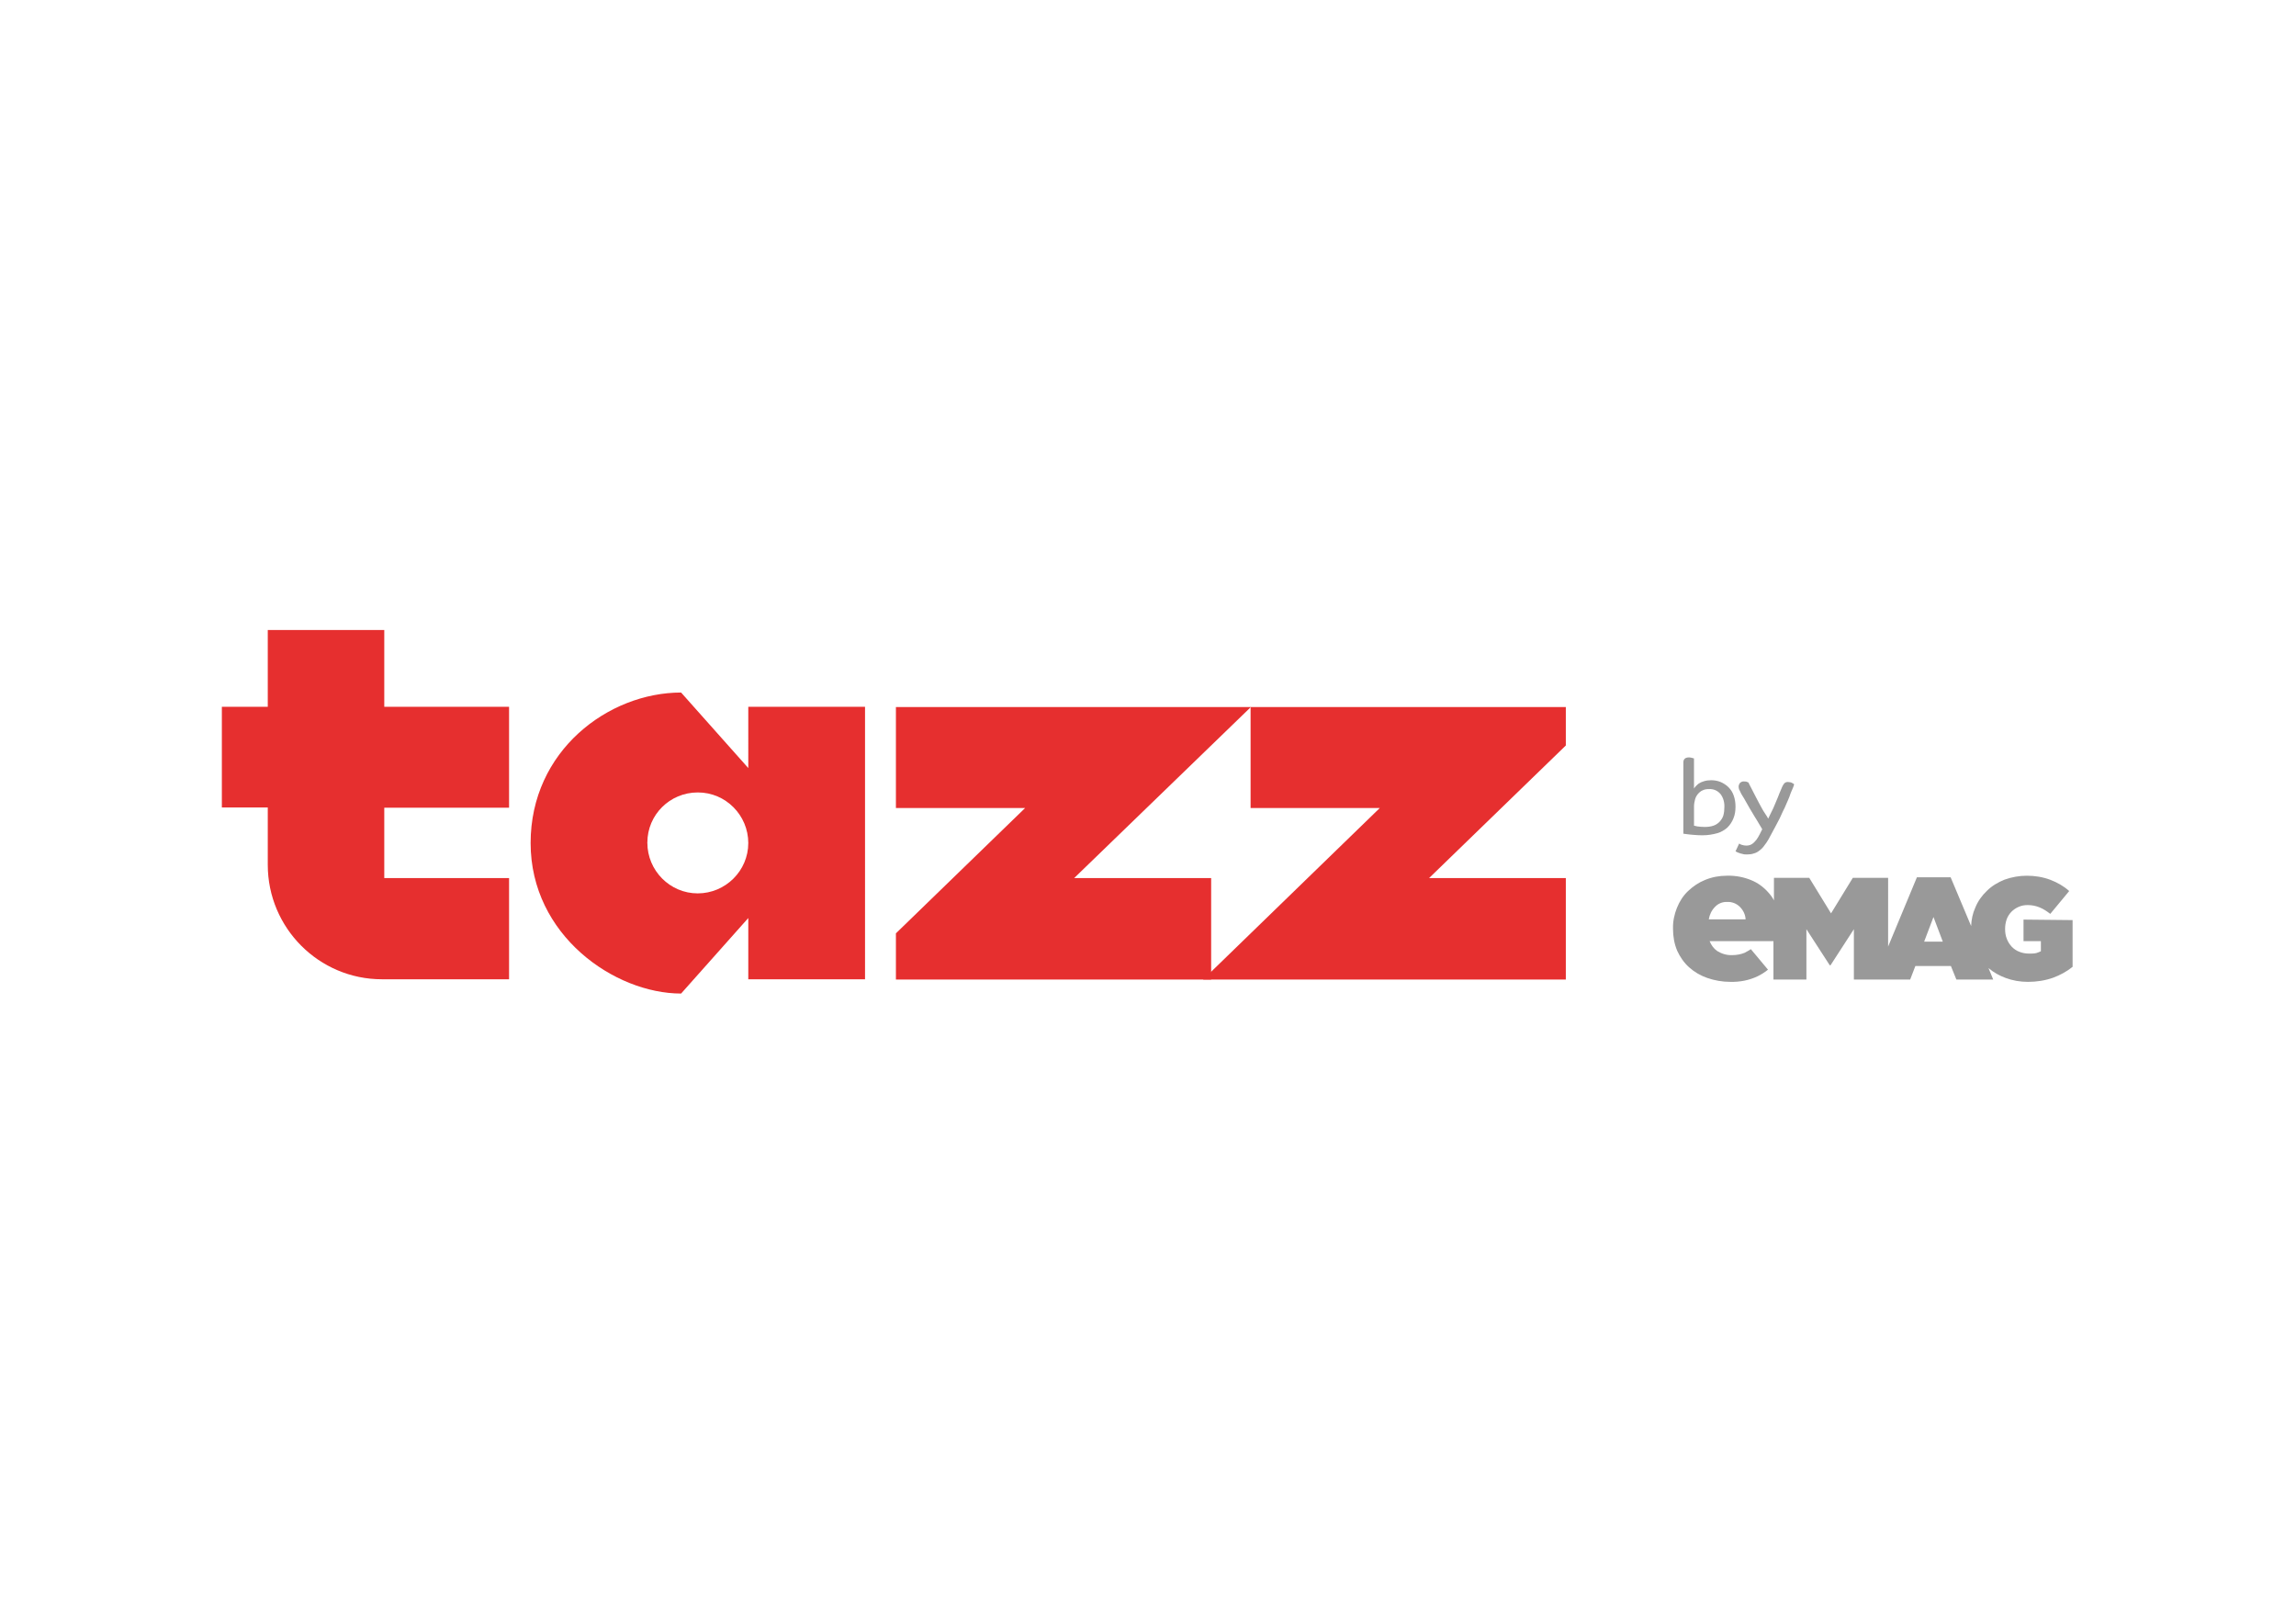
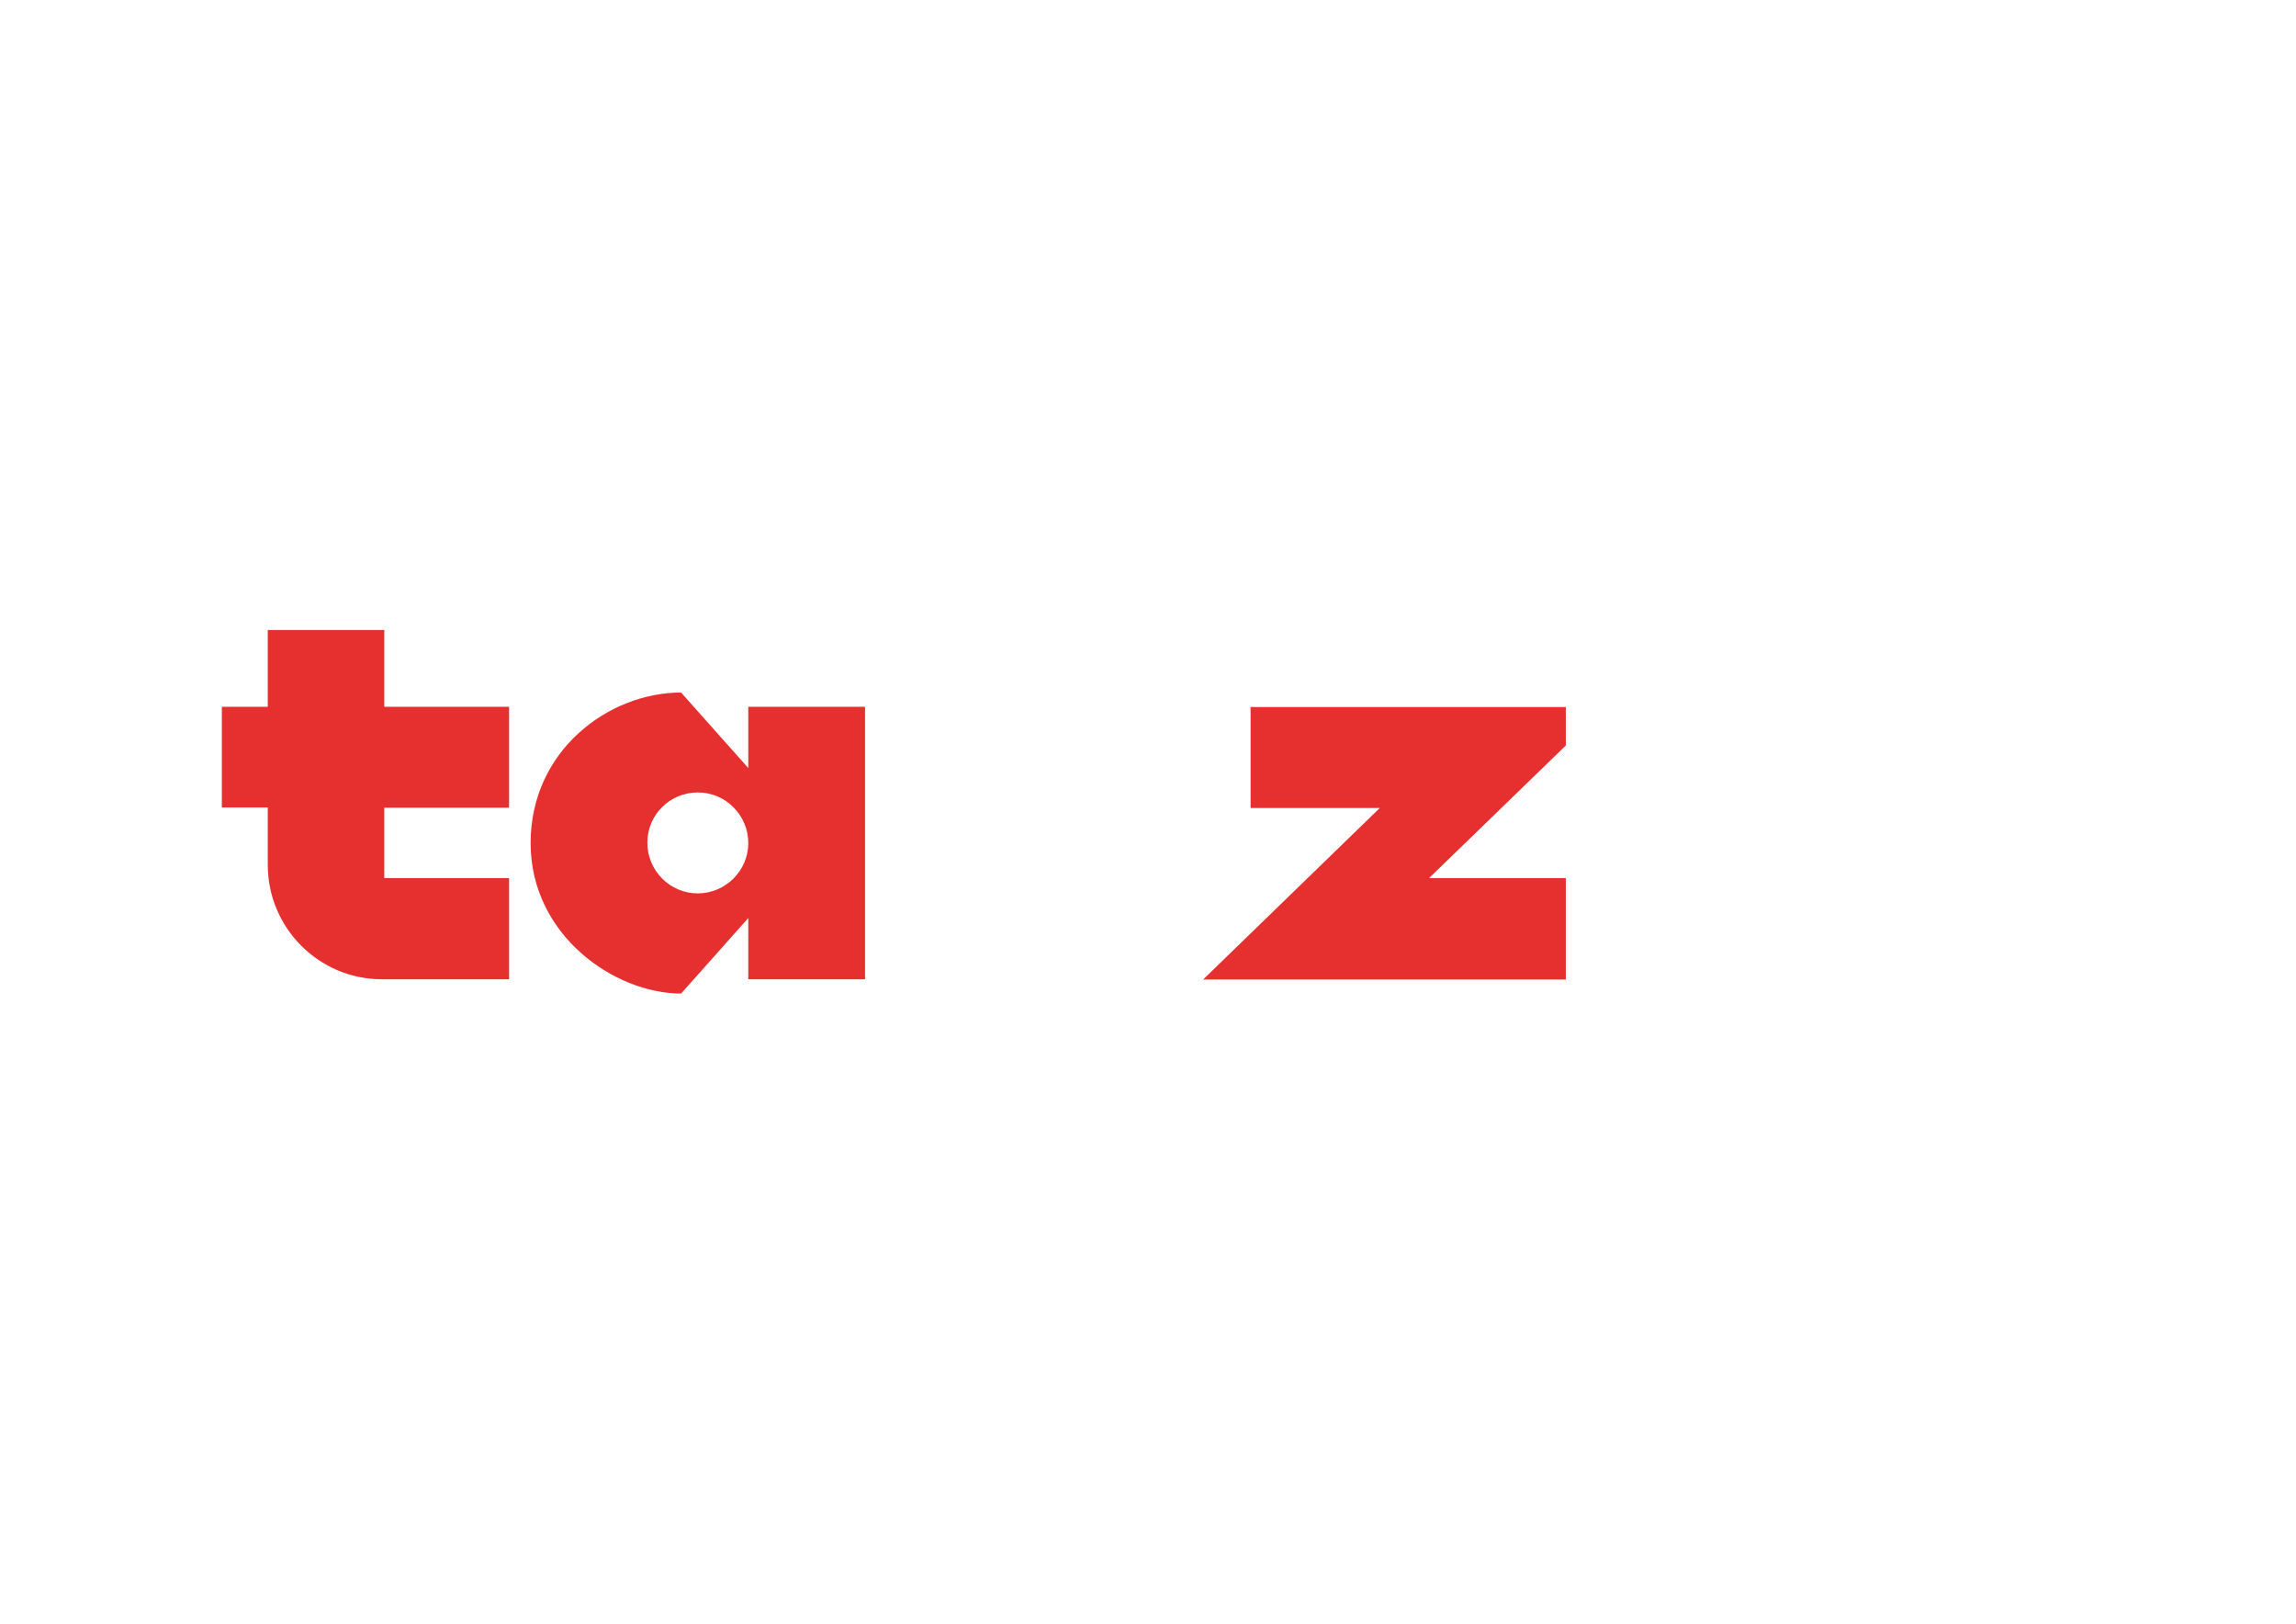
<svg xmlns="http://www.w3.org/2000/svg" version="1.0" id="katman_1" x="0px" y="0px" viewBox="0 0 1190.55 841.89" style="enable-background:new 0 0 1190.55 841.89;" xml:space="preserve">
  <style type="text/css">
	.st0{fill:#E62F2F;}
	.st1{fill:#999999;}
</style>
  <g>
    <g>
      <path class="st0" d="M388.01,366.44h60.54V507.7h-60.54v-31.75l-34.84,39.15c-34.44,0-78.03-30.14-78.03-78.03    s40.36-78.03,78.03-78.03l34.84,39.15V366.44z M335.68,436.94c0,14.4,11.7,26.23,26.1,26.23s26.23-11.7,26.23-26.1    c0-14.4-11.7-26.23-26.1-26.23h-0.13c-14.4,0-26.1,11.57-26.1,25.97C335.54,436.94,335.54,436.94,335.68,436.94L335.68,436.94z" />
-       <polygon class="st0" points="648.61,366.57 464.56,366.57 464.56,418.91 531.56,418.91 464.56,483.89 464.56,507.84     628.02,507.84 628.02,455.23 556.99,455.23   " />
      <polygon class="st0" points="811.93,386.49 811.93,366.57 648.47,366.57 648.47,418.91 715.47,418.91 623.85,507.84     811.93,507.84 811.93,455.23 741.03,455.23   " />
      <path class="st0" d="M263.97,418.77v-52.33h-64.71v-39.82h-60.41v39.82h-23.81v52.2h23.81v29.73c0,32.69,26.5,59.33,59.2,59.33    l0,0h65.92v-52.47h-64.71v-36.46H263.97z" />
    </g>
    <g>
-       <path class="st1" d="M872.88,395.23c0-1.61,0.94-2.56,2.96-2.56c0.54,0,1.08,0.13,1.61,0.27l0.94,0.27v15.61    c0.13-0.27,0.4-0.54,0.81-1.08c0.54-0.54,1.08-1.08,1.61-1.48c0.81-0.54,1.75-0.94,2.69-1.21c1.21-0.4,2.56-0.54,3.77-0.54    c1.75,0,3.36,0.27,4.98,0.94c1.48,0.67,2.83,1.48,4.04,2.69c1.21,1.21,2.15,2.69,2.69,4.31c0.67,1.88,0.94,3.77,0.94,5.79    c0,2.02-0.27,4.17-1.08,6.05c-0.67,1.75-1.75,3.36-3.09,4.71c-1.48,1.35-3.36,2.42-5.25,2.96c-2.42,0.67-4.84,1.08-7.4,1.08    c-1.35,0-2.69,0-3.9-0.13s-2.29-0.13-3.09-0.27c-0.81-0.13-1.61-0.13-2.15-0.27c-0.4,0-0.67-0.13-1.08-0.13L872.88,395.23z     M894.14,418.51c0.13-2.42-0.54-4.98-2.02-6.86c-1.48-1.75-3.63-2.69-5.92-2.56c-1.21,0-2.29,0.13-3.36,0.67    c-0.94,0.4-1.75,1.08-2.42,1.88c-0.67,0.81-1.21,1.75-1.48,2.83s-0.54,2.29-0.54,3.5v10.09c0.54,0.13,1.08,0.27,1.75,0.4    c1.21,0.13,2.42,0.27,3.63,0.27c1.61,0,3.23-0.13,4.71-0.67c2.42-0.81,4.31-2.83,5.11-5.25    C894,421.33,894.14,419.99,894.14,418.51z" />
-       <path class="st1" d="M916.87,424.42c0.67-1.21,1.21-2.69,2.02-4.17c0.81-1.48,1.35-3.09,2.02-4.57c0.67-1.48,1.21-2.96,1.75-4.31    c0.54-1.35,1.08-2.56,1.48-3.5c0.27-0.67,0.67-1.21,1.08-1.75c0.54-0.54,1.35-0.81,2.15-0.67c0.67,0,1.35,0.13,2.02,0.54    c0.4,0.13,0.67,0.4,0.94,0.67c-0.27,0.81-0.54,1.75-1.08,2.83s-0.94,2.29-1.35,3.5c-0.4,1.21-1.08,2.42-1.61,3.77    c-0.54,1.35-1.08,2.56-1.75,3.77c-1.08,2.56-2.29,4.98-3.63,7.4c-1.35,2.42-2.56,4.84-3.9,7.26c-0.67,1.21-1.48,2.29-2.29,3.36    c-0.67,0.94-1.48,1.75-2.42,2.42c-0.81,0.67-1.75,1.21-2.83,1.48c-1.08,0.4-2.29,0.54-3.5,0.54c-0.81,0-1.61,0-2.42-0.27    c-0.67-0.13-1.21-0.27-1.88-0.54c-0.4-0.13-0.81-0.27-1.21-0.54c-0.13-0.13-0.4-0.13-0.54-0.27l1.88-4.04    c0.4,0.27,0.81,0.54,1.35,0.67c0.81,0.27,1.61,0.4,2.42,0.4c1.35,0,2.56-0.4,3.63-1.35c0.54-0.54,1.08-1.08,1.61-1.75    c0.54-0.81,1.08-1.61,1.61-2.69l1.35-2.69c-0.4-0.81-1.08-1.75-1.75-2.96c-0.67-1.21-1.48-2.42-2.29-3.77s-1.61-2.69-2.42-4.04    l-2.15-3.77c-0.67-1.21-1.21-2.15-1.75-2.96s-0.81-1.48-0.94-1.75c-0.13-0.27-0.4-0.94-0.67-1.35c-0.13-0.4-0.27-0.94-0.27-1.48    c0-0.67,0.27-1.35,0.67-1.88c0.54-0.54,1.35-0.94,2.15-0.81c0.54,0,1.08,0,1.61,0.27l0.67,0.27c0.13,0.4,0.67,1.35,1.35,2.69    l2.56,4.98c0.94,1.88,2.02,3.77,3.09,5.79C914.72,421.2,916.07,422.81,916.87,424.42z" />
-     </g>
-     <path class="st1" d="M1049.26,476.76v11.17h9.01v5.25c-0.81,0.4-1.61,0.67-2.42,0.94c-1.21,0.27-2.42,0.27-3.63,0.27   c-1.75,0-3.5-0.27-5.11-0.94c-1.48-0.54-2.83-1.48-3.9-2.56c-1.08-1.21-2.02-2.56-2.56-4.04c-0.67-1.61-0.94-3.36-0.94-5.11v-0.13   c0-1.75,0.27-3.36,0.81-4.98c1.08-2.96,3.36-5.25,6.19-6.46c1.48-0.67,3.09-0.94,4.71-0.94c2.15,0,4.17,0.4,6.19,1.21   s3.77,2.02,5.52,3.36l9.82-11.84c-2.83-2.56-6.19-4.44-9.69-5.79c-3.9-1.48-8.07-2.15-12.24-2.15c-3.9,0-7.8,0.67-11.57,2.02   c-3.36,1.35-6.59,3.23-9.15,5.79c-2.56,2.42-4.71,5.38-6.05,8.74c-1.35,2.96-2.02,6.19-2.15,9.55l-10.63-25.29h-17.49l-14.93,35.92   V455.1h-18.3l-11.3,18.43l-11.3-18.43h-18.3v11.7c-0.81-1.61-1.88-2.96-3.09-4.31c-2.42-2.69-5.38-4.84-8.74-6.19   c-3.9-1.61-8.21-2.42-12.51-2.29c-3.9,0-7.67,0.67-11.3,2.15c-3.36,1.35-6.32,3.36-8.88,5.79c-2.56,2.42-4.44,5.38-5.79,8.74   s-2.15,7.13-2.02,10.76v0.27c0,3.77,0.67,7.67,2.15,11.17c1.48,3.23,3.5,6.19,6.19,8.61c2.69,2.42,5.92,4.31,9.42,5.52   c3.9,1.35,7.94,2.02,11.97,2.02c4.84,0.13,9.82-0.81,14.26-2.96c1.88-0.94,3.63-2.02,5.25-3.36l-8.88-10.63   c-1.08,0.67-2.15,1.35-3.23,1.88c-2.02,0.81-4.17,1.21-6.46,1.21c-2.69,0.13-5.38-0.67-7.8-2.15c-1.75-1.21-3.09-3.09-3.9-5.11   h33.1v19.91h17.09v-26.1l12.11,18.7h0.4l12.11-18.7v26.1h29.19l2.69-7h18.43l2.83,7h19.1l-2.42-5.92c2.69,2.29,5.65,3.9,8.88,5.11   c3.63,1.35,7.53,2.02,11.57,2.02c4.44,0,8.88-0.67,13.05-2.15c3.63-1.35,7.13-3.23,10.09-5.65v-24.22L1049.26,476.76z    M886.06,476.63c0.4-2.42,1.48-4.71,3.23-6.46c1.61-1.75,4.04-2.69,6.32-2.56c2.42-0.13,4.84,0.81,6.59,2.56   c1.75,1.75,2.83,4.04,2.96,6.46H886.06z M997.73,488.2l4.84-12.78l4.84,12.78H997.73z" />
+       </g>
  </g>
</svg>